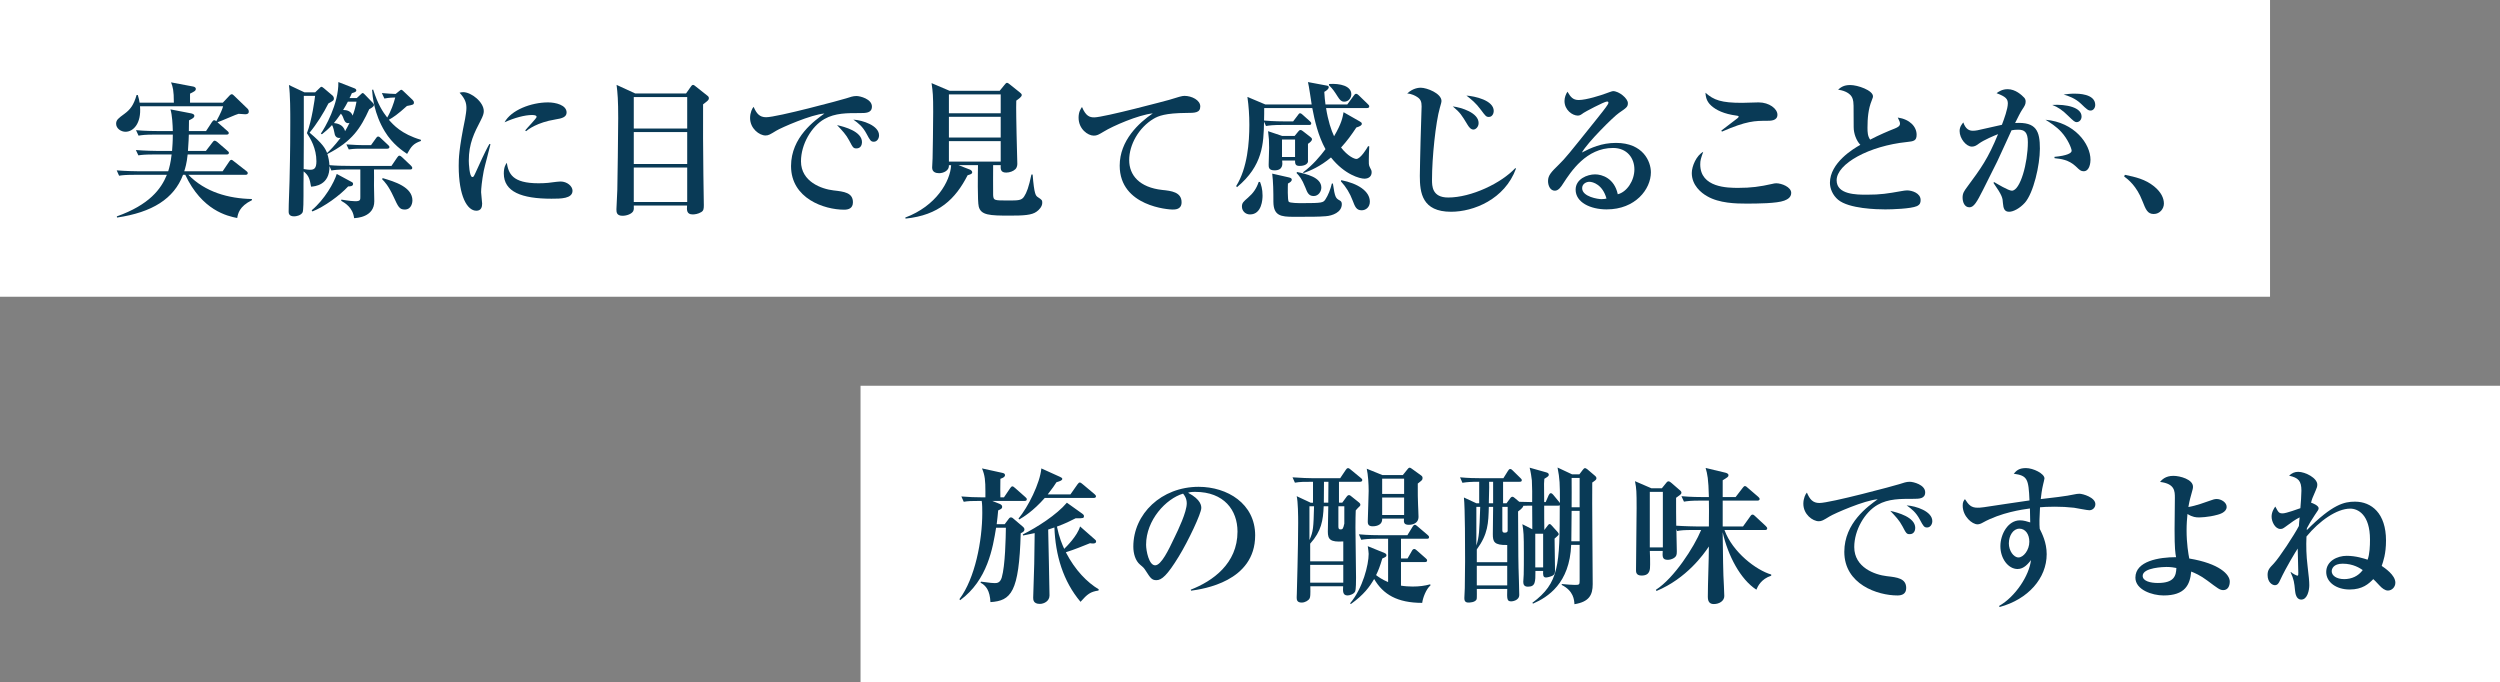
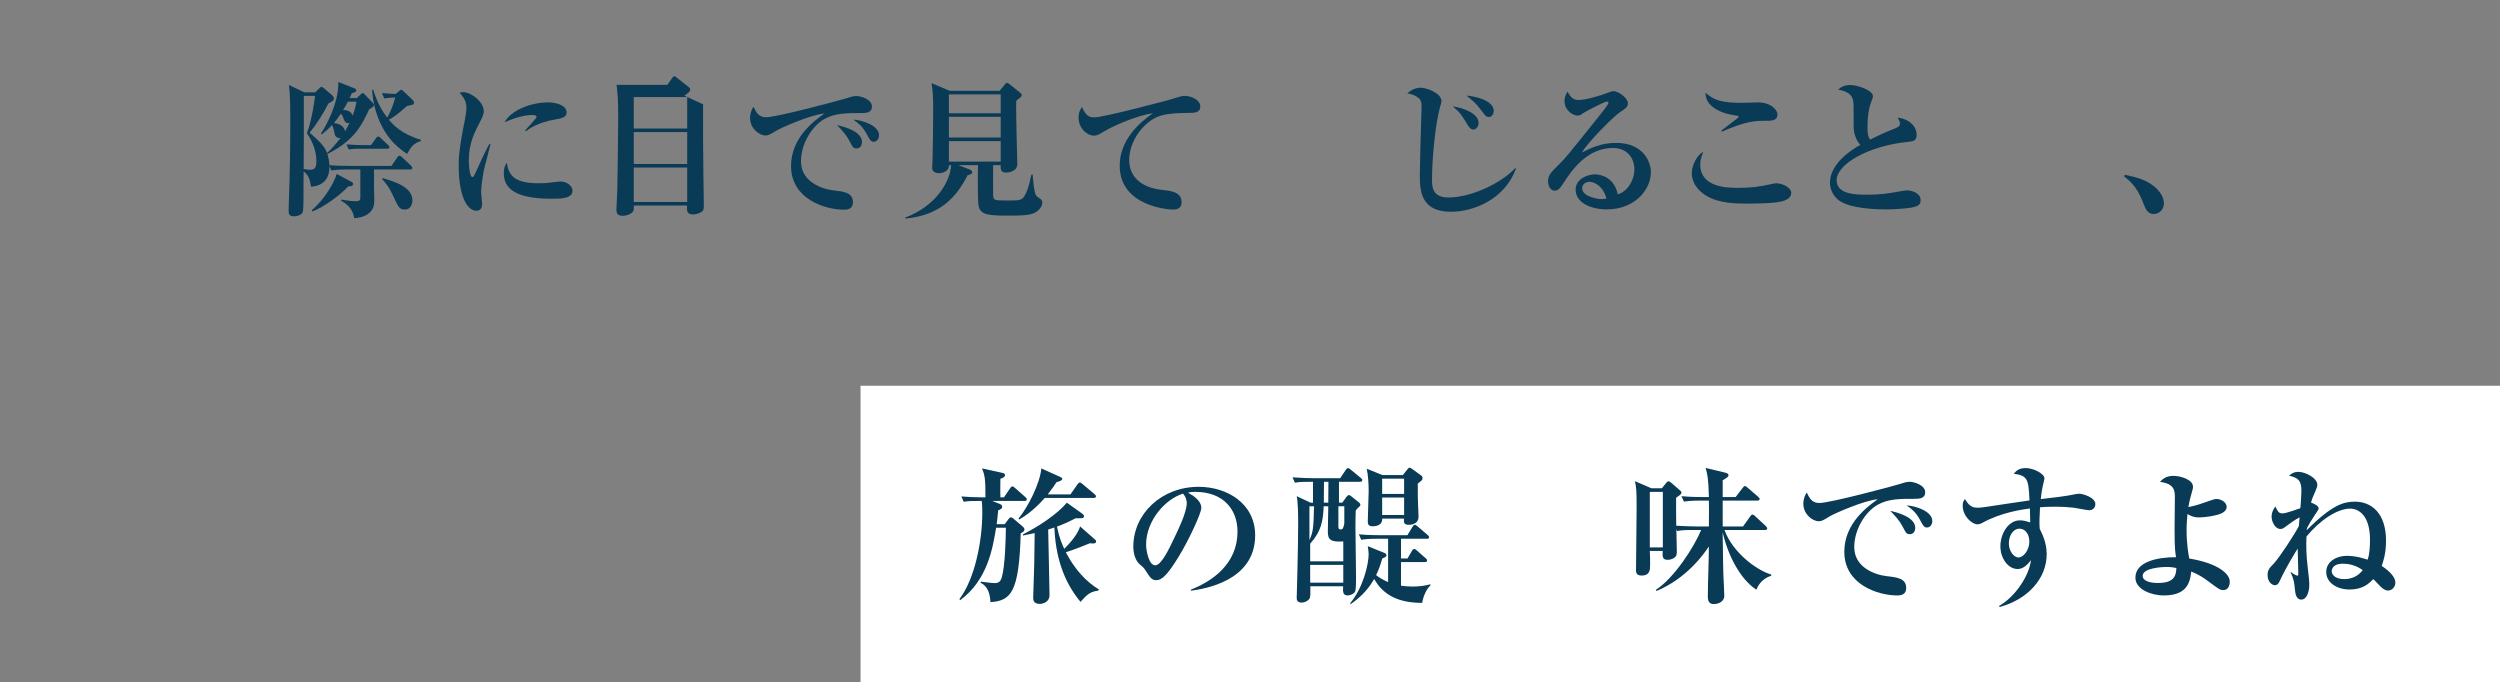
<svg xmlns="http://www.w3.org/2000/svg" id="_レイヤー_2" data-name="レイヤー 2" viewBox="0 0 337 92">
  <rect x="0" y="0" width="337" height="92" fill="#808080" stroke="none" />
  <defs>
    <style>
      .cls-1 {
        fill: #093a56;
      }

      .cls-2 {
        fill: #fff;
      }
    </style>
  </defs>
  <g id="_01" data-name="01">
    <g>
-       <rect class="cls-2" width="306" height="40" />
      <rect class="cls-2" x="116" y="52" width="221" height="40" />
      <g>
-         <path class="cls-1" d="M31.976,29.387c-1.34-.26-4.741-1.02-7.002-5.821h-.3c-1.22,3.221-4.141,5.061-8.902,5.761l-.02-.16c4.381-1.56,5.961-3.681,6.742-5.601h-4.261c-1.24,0-1.68.04-2.18.12l-.32-.721c1.22.101,2.621.12,2.861.12h4.081c.16-.519.34-1.18.46-2.261h-2.321c-1.22,0-1.66.04-2.16.12l-.34-.72c1.22.1,2.641.12,2.861.12h2.021c.04-.56.1-1.24.1-2.2h-2.46c-1.24,0-1.66.06-2.16.14l-.34-.74c1.22.12,2.641.12,2.861.12h2.1c-.02-.82-.08-2.16-.32-2.921l2.801.54c.14.04.42.101.42.32,0,.26-.2.36-.72.62,0,.44,0,.8-.02,1.44h2.32l.8-1.221c.1-.159.2-.239.3-.239s.16.04.28.14c.64-1.16.8-1.62.92-2.021h-11.203c.2,2.341-.92,3.44-1.96,3.44-.6,0-1.26-.44-1.26-1.08,0-.519.3-.74,1.121-1.34.76-.56,1.24-1.141,1.64-2.541h.16c.14.5.2.7.24,1.04h4.621c0-1.66-.14-2.14-.38-2.74l2.86.54c.16.021.48.08.48.34,0,.261-.22.36-.78.641v1.22h4.421l.92-.98c.08-.08.18-.16.28-.16s.18.06.28.16l1.72,1.66c.18.16.3.28.3.52,0,.279-.22.359-.48.359-.16,0-.8-.06-.9-.06-.16,0-2.381,1-2.841,1.14l1.3,1.141c.14.12.22.18.22.32,0,.18-.18.2-.3.2h-5.081c-.02.359-.02.98-.12,2.2h2.42l.88-1.141c.1-.14.18-.24.32-.24.08,0,.22.08.36.2l1.32,1.141c.16.14.22.18.22.3,0,.181-.16.22-.3.22h-5.261c-.12,1.201-.34,1.901-.46,2.261h5.181l.88-1.3c.06-.101.16-.24.3-.24.1,0,.18.08.36.22l1.64,1.28c.12.08.2.181.2.301,0,.18-.18.22-.3.22h-7.702c2.261,2.32,5.401,3.2,8.562,3.261v.16c-1.721.84-1.88,1.84-1.98,2.4Z" />
        <path class="cls-1" d="M55.275,22.845h-4.861c.02.301,0,1.821,0,2.161,0,.28.04,2.021.04,2.12,0,2.181-2.441,2.261-2.721,2.28-.16-1.42-1.22-2.04-1.74-2.34l.02-.16c1.08.18,1.64.22,1.88.22.68,0,.68-.2.68-.56v-3.722h-1.741c-1.38,0-1.78.08-2.16.141l-.26-.601c.06,2.621-2.041,2.741-2.481,2.781-.18-1.02-.28-1.48-1-2.061-.02,1.06-.02,2.141-.02,3.32,0,.42,0,1.961-.12,2.2-.24.44-.88.54-1.141.54-.74,0-.74-.46-.74-.66,0-1.14.1-2.981.12-4.12.1-4.201.1-6.622.1-7.902,0-1.4,0-3.721-.18-5.021l2.08.981h1.46l.56-.541c.14-.14.2-.199.28-.199.1,0,.18.08.34.199l1.18,1.001c.1.1.16.239.16.359,0,.28-.1.32-.74.681-.64,1.28-1.6,2.82-2.541,3.94,1.78,1.501,2.101,2.101,2.361,2.741.38-.341.98-.94,1.82-2.041-.68.12-.8-.46-.82-.64-.02-.141-.18-.9-.34-1.08-.52.56-.88.859-1.36,1.24l-.14-.101c.5-.68,2.42-3.981,2.36-6.941l2.161.84c.16.06.26.16.26.28,0,.221-.28.28-.6.38-.22.48-.24.541-.32.66h.98l.52-.479c.1-.101.2-.2.28-.2s.16.08.28.2l1.08,1.12c.1.1.16.2.16.28,0,.24-.42.46-.64.58-1.161,2.54-2.261,4.32-5.642,6.041.16.52.24.96.28,1.5.86.08,1.9.101,2.781.101h5.581l.76-1.12c.12-.181.2-.261.32-.261.1,0,.26.12.36.221l1.18,1.12c.1.1.18.2.18.32,0,.199-.18.199-.3.199ZM41.373,17.944c.66-1.62,1.08-4.762,1.1-5.021h-1.52v6.041c0,1.741,0,1.94-.02,3.821.52.08.621.1.84.1.54,0,.88-.14.88-1.14,0-1.761-.8-3.061-1.28-3.801ZM46.934,25.126c-1.14,1.24-3.221,2.74-4.821,3.38l-.1-.159c1.76-1.461,3.041-3.761,3.381-4.901l2.04,1.101c.12.06.16.14.16.26,0,.32-.46.32-.66.32ZM46.934,16.604c-.4,0-.54-.38-.66-.72-.12-.32-.22-.44-.32-.56-.36.52-.62.86-.94,1.261.32.04,1.26.14,1.5,1.1.22-.359.4-.72.6-1.12-.06.021-.12.04-.18.04ZM46.894,13.703c-.22.4-.38.721-.64,1.12.5,0,1.06.141,1.28.761.26-.66.4-1.221.52-1.881h-1.16ZM52.175,20.045h-3.581c-.92,0-1.3.06-1.58.1l-.32-.68c.981.08,2.021.1,2.261.1h1.06l.66-.92c.1-.141.16-.24.3-.24s.24.1.36.22l.96.9c.12.12.2.18.2.3,0,.181-.18.221-.32.221ZM54.876,20.745c-.56-.381-1.96-1.301-3.001-3.022-1.46-2.4-1.66-4.74-1.72-5.601l.14-.06c.64,2.001,1.3,3.021,1.9,3.781.48-.78.92-2.001,1.08-2.701-.26,0-.86.021-1.46.141l-.34-.74c.76.08,1.4.1,1.86.12l.44-.36c.14-.1.22-.2.32-.2.08,0,.18.08.28.181l1.241,1.18c.12.12.18.24.18.34,0,.301-.1.32-.94.48-1.26,1.141-1.86,1.54-2.44,1.86.6.681,1.68,1.921,4.321,2.701v.159c-1.04.36-1.3.74-1.86,1.741ZM54.555,28.246c-.72,0-.88-.38-1.5-1.72-.7-1.52-1.221-2.041-1.54-2.361l.06-.159c1.62.479,4.021,1.2,4.021,3.021,0,.14-.06,1.22-1.04,1.22Z" />
        <path class="cls-1" d="M65.213,23.005c-.26,1.381-.36,2.461-.36,2.901,0,.239.14,1.32.14,1.54,0,.44-.12.96-.78.96-1.22,0-2.38-1.92-2.38-6.041,0-.94.02-2.261.86-6.342.1-.54.18-1.12.18-1.46,0-.641-.14-1.221-.92-2.061.14-.04.26-.08.48-.08,1.08,0,2.781,1.32,2.781,2.561,0,.32-.1.641-.42,1.261-.86,1.66-1.6,3.08-1.6,5.421,0,.34.08,2.2.48,2.2.18,0,.18-.04.62-1,1.14-2.521,1.42-3.001,1.681-3.461l.14.04c-.12.58-.8,3.041-.9,3.561ZM74.335,26.786c-4.04,0-6.421-.94-6.421-3.401,0-.899.28-1.26.4-1.44.24,1.44.72,2.76,4.281,2.76.96,0,1.621-.079,2.44-.199.22-.021.44-.04.52-.04.9,0,1.62.64,1.62,1.24,0,1.08-1.58,1.08-2.841,1.08ZM74.856,16.104c-2.461.4-3.681,1.36-3.941,1.58l-.12-.1c.22-.3,1.54-1.641,1.54-1.82,0-.26-.46-.26-.64-.26-.92,0-2.321.359-3.681.98.88-1.64,3.581-2.681,5.861-2.681,1.04,0,2.501.36,2.501,1.36,0,.601-.58.801-1.52.94Z" />
-         <path class="cls-1" d="M94.776,14.063c-.02,1.82,0,7.241.04,9.502,0,.66.06,3.481.06,4.061,0,.5-.02.761-.34.96-.42.261-.9.32-1.16.32-.84,0-.8-.62-.76-1.2h-7.182c.02.34.02.56-.08.761-.2.359-.84.62-1.44.62-.82,0-.82-.52-.82-.881,0-.38.12-2.2.12-2.62.02-.96.12-7.582.12-9.662,0-2.4-.08-3.381-.22-4.481l2.521,1.16h6.841l.62-.88c.06-.08.18-.28.32-.28.14,0,.3.16.38.221l1.54,1.22c.14.101.22.2.22.36,0,.22-.12.32-.78.82ZM92.635,13.083h-7.202v4.241h7.202v-4.241ZM92.635,17.804h-7.202v4.302h7.202v-4.302ZM92.635,22.585h-7.202v4.642h7.202v-4.642Z" />
+         <path class="cls-1" d="M94.776,14.063c-.02,1.82,0,7.241.04,9.502,0,.66.06,3.481.06,4.061,0,.5-.02.761-.34.96-.42.261-.9.32-1.16.32-.84,0-.8-.62-.76-1.2h-7.182c.02.34.02.56-.08.761-.2.359-.84.62-1.44.62-.82,0-.82-.52-.82-.881,0-.38.12-2.2.12-2.62.02-.96.12-7.582.12-9.662,0-2.4-.08-3.381-.22-4.481h6.841l.62-.88c.06-.08.18-.28.32-.28.14,0,.3.16.38.221l1.54,1.22c.14.101.22.2.22.36,0,.22-.12.32-.78.82ZM92.635,13.083h-7.202v4.241h7.202v-4.241ZM92.635,17.804h-7.202v4.302h7.202v-4.302ZM92.635,22.585h-7.202v4.642h7.202v-4.642Z" />
        <path class="cls-1" d="M115.895,15.243c-1.68,0-3.321-.019-4.761.801-1.741.98-3.161,3.4-3.161,5.701,0,2.761,2.801,3.74,4.381,3.921,1.42.16,2.621.3,2.621,1.6,0,.82-.601,1.001-1.181,1.001-2.68,0-7.161-1.501-7.161-5.882,0-3.9,3.221-6.161,4.501-7.081-1.741.12-5.821,1.9-6.502,2.32-.82.5-1.04.64-1.44.64-.82,0-2.081-.92-2.081-2.36,0-.72.3-1.34.48-1.5.38.9.8,1.4,1.681,1.4,1.46,0,10.182-2.341,10.782-2.541.58-.18.92-.319,1.4-.319s2.081.399,2.081,1.42c0,.88-.82.88-1.641.88ZM115.456,20.005c-.42,0-.48-.101-.981-1.06-.42-.8-.92-1.32-1.64-2.08.98.22,3.361.84,3.361,2.3,0,.301-.14.841-.74.841ZM117.796,19.105c-.4,0-.5-.16-.98-1.06-.54-1.02-1.121-1.44-1.781-1.92,1.26.08,3.461.8,3.461,2.12,0,.44-.28.86-.7.86Z" />
        <path class="cls-1" d="M139.736,28.526c-.64.48-1.761.54-3.621.54-2.74,0-3.881-.06-4.181-1.22-.18-.681-.12-4.602-.1-5.582h-2.621l1.54.601c.06.019.3.16.3.34,0,.24-.18.28-.62.42-1.64,3.201-3.861,5.382-8.362,5.842l-.04-.141c4.161-1.56,6.061-4.86,6.182-7.061h-.3c.06.721-.72,1.081-1.32,1.081-.44,0-.94-.141-.94-.761,0-.2.06-1.08.06-1.26.02-1.28.08-4.021.08-6.242s-.04-2.62-.22-3.88l2.44,1.04h6.741l.62-.761c.12-.16.26-.319.36-.319.12,0,.28.119.42.239l1.3,1.041c.12.1.28.22.28.359,0,.261-.44.54-.74.761-.04.8.02,3.601.04,4.541,0,.62.1,3.38.1,3.94,0,.12,0,.5-.26.76-.28.28-.78.461-1.24.461-.78,0-.76-.501-.74-1.001h-1.02c0,.261-.02,3.761,0,4.041.06.721.1.721,2.061.721,1.32,0,1.78,0,2.12-.54.34-.52.62-1.24.981-2.961h.16c.22,2.721.42,2.86.72,3.061.54.36.58.4.58.76,0,.501-.44.961-.76,1.181ZM134.895,12.723h-6.981v2.541h6.981v-2.541ZM134.895,15.743h-6.981v2.801h6.981v-2.801ZM134.895,19.024h-6.981v2.761h6.981v-2.761Z" />
        <path class="cls-1" d="M147.493,15.823c1.3,0,9.902-2.3,10.102-2.36,1.22-.38,1.74-.54,2.061-.54,1,0,2.141.58,2.141,1.421,0,.859-.7.88-1.861.88-2.9.019-3.801.42-4.421.78-2.02,1.2-3.3,3.501-3.3,5.581,0,2.04,1.38,3.681,4.461,4.021,1.2.12,2.601.28,2.601,1.66,0,.981-.86.981-1.241.981-.38,0-7.101-.38-7.101-5.921,0-3.401,2.6-5.781,4.461-7.042-1.96.2-5.421,1.721-6.582,2.44-.74.44-.94.56-1.38.56-.78,0-2.041-.88-2.041-2.421,0-.78.28-1.18.46-1.44.52,1.24,1.04,1.399,1.641,1.399Z" />
-         <path class="cls-1" d="M183.916,24.085c-.58,0-2.64-.519-4.5-2.86-1.44,1.221-2.841,1.801-3.681,2.101l-.08-.1c1.26-.921,2.321-2.181,3.021-3.121-.981-1.78-1.46-3.841-1.781-5.541h-6.481c0,.22,0,1.22-.02,1.681,1.2.119,2.66.119,2.78.119h1.141l.64-.84c.04-.06.16-.26.28-.26.14,0,.3.14.38.22l.94.841c.12.119.2.18.2.319,0,.181-.16.2-.3.2h-3.641c-1.22,0-1.661.06-2.161.141l-.26-.581c-.06,2.981-.16,5.922-3.641,8.822l-.12-.14c1.54-2.44,1.78-5.962,1.78-8.262,0-1.24-.08-2.501-.26-3.761l2.42,1.02h6.242c-.08-.479-.38-2.601-.5-3.021l2.461.46c.22.04.34.06.34.24,0,.24-.34.48-.6.62.04.7.08,1.12.16,1.7h2.94l.88-1.2c.06-.08.16-.24.3-.24s.28.12.36.2l1.22,1.181c.14.14.2.2.2.32,0,.18-.16.22-.3.22h-5.521c.26,1.7.7,3.001,1.08,3.801,1.02-1.74,1.14-2.501,1.28-3.241l2.141,1.221c.18.1.32.18.32.34,0,.221-.28.36-.74.5-.66,1.001-1.24,1.801-2.061,2.701.9,1.16,1.781,1.54,2.061,1.54.56,0,1.44-1.44,1.581-1.721l.16.021c-.04.46-.06,1.601-.06,1.9,0,.28-.02.62.12.88.22.42.26.48.26.721,0,.5-.34.859-.981.859ZM168.493,28.906c-.6,0-1.081-.46-1.081-1.06,0-.501.2-.66.82-1.201.72-.62,1.14-1.24,1.44-2.12h.18c.14.38.34.94.34,1.841,0,.46-.08,2.54-1.7,2.54ZM176.315,19.385c-.02.38.02,2.32,0,2.42-.08.34-.5.56-1.12.56-.48,0-.64-.16-.62-.721h-1.74c.06.5.12,1.32-1.04,1.32-.78,0-.78-.44-.78-.74,0-.359.06-1.96.06-2.28,0-.981-.02-1.32-.14-2.261l1.9.641h1.68l.46-.56c.1-.12.18-.239.34-.239.12,0,.26.119.32.159l.981.761c.14.1.24.2.24.34,0,.18-.26.42-.54.601ZM178.715,29.146c-1.0.08-1.98.08-4.321.08-1.74,0-2.72-.14-2.74-2.021,0-1.44-.02-2.66-.16-3.801l2.2.5c.26.06.44.12.44.32s-.22.36-.52.519c-.02.341-.06,2.201.1,2.441.14.199,1.38.199,1.821.199,2.72,0,2.84-.06,3.141-.519.34-.5.68-1.36.86-2.121h.14c.28,1.921.38,1.98.96,2.301.18.101.24.26.24.48,0,1.1-1.28,1.56-2.16,1.62ZM174.574,18.805h-1.76v2.36h1.76v-2.36ZM177.075,26.426c-.66,0-.86-.48-1.1-1.12-.5-1.261-.86-1.62-1.2-1.98l.06-.14c1.22.26,3.281.7,3.281,2.101,0,.519-.38,1.14-1.04,1.14ZM181.216,13.703c-.22,0-.48-.019-.88-.66-.46-.72-.66-1.04-1.2-1.56l.02-.16c1.5-.1,3.001.261,3.001,1.381,0,.479-.36,1-.94,1ZM183.556,28.347c-.72,0-.9-.48-1.22-1.32-.38-1.001-.88-1.82-1.581-2.581l.04-.16c2.241.44,3.861,1.48,3.861,2.901,0,.76-.56,1.16-1.1,1.16Z" />
        <path class="cls-1" d="M195.614,28.546c-3.921,0-4.221-2.561-4.221-4.841,0-.98.08-3.62.1-4.741.02-.72.14-4.561.14-4.62,0-.62-.12-1.001-.68-1.32-.16-.101-.64-.381-1.26-.421.82-.779,1.681-.779,1.821-.779.82,0,2.8.76,2.8,1.8,0,.16-.04.24-.22.9-.56,1.94-1.06,6.682-1.06,9.702,0,.84,0,2.4,2.181,2.4,3.121,0,7.162-1.94,9.042-3.961l.1.06c-1.52,4.16-5.742,5.82-8.742,5.82ZM198.615,17.464c-.36,0-.62-.36-.8-.66-.8-1.32-.96-1.601-1.98-2.46,1.16.14,3.481.859,3.481,2.24,0,.54-.4.88-.7.88ZM200.695,15.764c-.36,0-.46-.14-1.04-.92-.72-.981-1.3-1.421-1.98-1.961,1.1.08,3.681.62,3.681,2.081,0,.3-.18.8-.66.8Z" />
        <path class="cls-1" d="M216.595,28.227c-2.24,0-4.201-.961-4.201-2.661,0-1.44,1.58-2.061,2.621-2.061.94,0,2.601.52,3.061,2.681,1.22-.3,2.24-1.82,2.24-3.36,0-1.48-.96-2.881-2.88-2.881-3.601,0-5.661,3.161-6.742,4.821-.24.38-.6.94-1.1.94-.62,0-.92-.681-.92-1.301,0-.78.44-1.22,1.48-2.24.86-.84,1.32-1.42,4.861-5.841.66-.82,1.46-1.821,1.7-2.221.06-.08.1-.2.1-.261,0-.079-.04-.159-.18-.159-.38,0-3.061,1.44-3.181,1.54-.32.24-.5.36-.76.36-.74,0-1.8-.761-1.8-1.961,0-.44.16-.92.4-1.26.42.72.74,1.12,1.52,1.12,1.02,0,3.061-.66,3.641-.881.18-.06.84-.319.981-.319.8,0,2.001.98,2.001,1.62,0,.5-.18.62-1.2,1.32-.74.5-4.261,4.001-5.001,5.341,1.2-.62,2.62-1.3,4.601-1.3,3.661,0,4.701,2.521,4.701,3.961,0,2.28-2.101,5.001-5.941,5.001ZM214.234,24.506c-.38,0-.96.26-.96.859,0,1.161,2.161,1.48,2.601,1.48.34,0,.48-.04.68-.08-.52-1.88-1.82-2.26-2.32-2.26Z" />
        <path class="cls-1" d="M240.516,27.046c-.98.38-3.641.4-5.101.4-1.38,0-3.661-.04-5.301-1-.78-.44-2.061-1.461-2.061-3.121,0-.94.64-2.381,1.54-2.86-.32.92-.4,1.14-.4,1.7,0,3.141,3.721,3.16,5.121,3.16,1.72,0,2.921-.159,4.601-.54.18-.04.32-.08.52-.08.72,0,2.021.501,2.021,1.301,0,.64-.58.9-.94,1.04ZM238.195,16.284c-1.62,0-2.741,0-6.081,1.46l-.08-.14c.32-.261,1.82-1.381,2.12-1.621.06-.04.22-.18.22-.26,0-.1-.14-.12-.3-.14-1.68-.221-2.74-.74-3.4-1.341-.7-.62-.74-1.3-.78-1.74,1.14,1,2.141,1.36,4.941,1.36.34,0,1.9-.06,2.221-.06,1.44,0,2.541.86,2.541,1.661,0,.82-.9.82-1.4.82Z" />
        <path class="cls-1" d="M258.397,27.786c-.8.36-3.361.44-4.261.44-1.1,0-4.901-.08-6.361-1.301-.74-.62-1.1-1.52-1.1-2.28,0-2.7,3.161-4.601,4.101-5.121-.54-.56-.9-1.52-.9-2.381,0-3.101,0-3.341-.12-3.761-.28-1-1.52-1.22-1.98-1.3.36-.3.74-.62,1.641-.62,1,0,3.061.72,3.061,1.52,0,.08,0,.159-.16.54-.48,1.16-.58,2.44-.58,3.7,0,.58.02,1.141.36,1.601,1.181-.62,2.501-1.181,3.321-1.5.44-.181.7-.34.7-.66,0-.181-.08-.38-.3-.82,1.64.24,2.541,1.24,2.541,2.32,0,.84-.42.88-1.32.981-5.061.519-9.462,2.921-9.462,5.161,0,1.94,2.7,1.94,4.061,1.94,1.9,0,2.821-.16,4.641-.48.34-.06.58-.1.8-.1.64,0,1.82.359,1.82,1.3,0,.36-.08.62-.5.82Z" />
-         <path class="cls-1" d="M272.955,27.326c-.68.76-1.56,1.22-2.121,1.22-.62,0-.78-.42-.84-1.16-.04-.68-.06-1-1.28-2.74l.1-.1c.34.199,1.92,1.16,2.38,1.16,1.14,0,2.161-3.741,2.161-6.542,0-1.38-.48-1.68-1.3-1.68-.28,0-.64.019-.9.08-.2.399-1.601,3.54-1.92,4.181-.28.54-1.66,3.32-1.92,3.841-.84,1.66-1.24,2.36-1.84,2.36-.68,0-.92-.74-.92-1.32s.22-.88.6-1.4c1.88-2.54,2.821-3.82,4.181-7.142-.48.18-1.9.78-2.561,1.261-.32.239-.58.42-.96.42-.78,0-1.66-1.101-1.66-2.101,0-.58.32-.94.5-1.16.32.94.82,1.12,1.28,1.12.18,0,.44-.019.62-.06.7-.16,2.621-.601,3.301-.74.3-.78.8-2.161.8-2.881,0-.601-.28-.92-1.52-1.381.3-.22.76-.54,1.5-.54,1.06,0,1.9.801,2.24,1.16.12.141.18.301.18.501,0,.359-.1.56-.48,1.12-.24.359-.58,1.06-.94,1.78,2.881-.181,3.341,1.1,3.341,3.461,0,2.22-.86,5.961-2.021,7.281ZM280.877,23.085c-.38,0-.54-.16-1.06-.66-.96-.9-2.04-1.02-2.86-1.1l-.02-.181c1.7-.16,2.32-.5,2.32-.82,0-.319-.52-1.58-1.38-2.521-.66-.74-1.56-1.3-2.14-1.66,3.901.34,6.061,3.241,6.061,5.401,0,.34-.1,1.54-.92,1.54ZM279.916,16.464c-.22,0-.4-.14-1.16-.88-.72-.721-1.36-1.16-2.121-1.44,1.94-.12,3.961.34,3.961,1.56,0,.44-.3.761-.68.761ZM281.817,14.903c-.32,0-.5-.14-1.28-.9-.78-.76-1.74-1.08-2.36-1.26.46-.06.88-.12,1.48-.12.42,0,2.78,0,2.78,1.52,0,.399-.26.76-.62.76Z" />
        <path class="cls-1" d="M290.334,28.847c-.86,0-1.08-.601-1.54-1.761-.78-2.021-1.92-2.9-2.46-3.301l.1-.22c1.44.3,2.761.6,3.941,1.56.98.8,1.32,1.62,1.32,2.32,0,.68-.54,1.4-1.36,1.4Z" />
        <path class="cls-1" d="M138.114,67.523h-4.361l1,.4c.18.08.34.18.34.4,0,.22-.14.3-.54.479-.06.641-.1,1.101-.2,1.86h1.08l.54-.72c.1-.141.18-.2.32-.2.1,0,.2.06.28.14l1.36,1.16c.06.06.16.181.16.32,0,.24-.14.34-.5.52-.22,7.962-1.3,9.102-4.081,9.281-.08-1.54-.58-2.22-1.34-2.62l.06-.14c1.38.18,1.56.199,1.86.199.32,0,.72-.039.94-.739.48-1.641.54-5.422.56-6.722h-1.32c-.44,2.7-1.14,7.041-4.841,9.762l-.1-.14c2.101-2.781,3.081-7.882,3.081-11.623,0-.46,0-1.2-.08-1.62-1.46,0-1.84.021-2.42.12l-.32-.72c.94.08,1.9.12,2.841.12h.4v-.78c0-1.461-.06-2.181-.46-3.121l2.741.601c.18.04.36.1.36.3,0,.24-.22.36-.62.5-.02,1.16-.02,1.78,0,2.501h.48l.84-1.241c.12-.18.2-.239.3-.239s.14.04.36.22l1.38,1.221c.14.119.2.199.2.3,0,.2-.18.22-.3.22ZM147.416,67.123h-6.582c-1.56,1.781-2.921,2.601-3.441,2.901l-.1-.12c1.3-1.56,2.901-4.762,3.081-6.762l2.521,1.141c.22.1.3.16.3.279,0,.221-.44.341-.78.44-.26.42-.56.84-1.18,1.641h3.061l.94-1.341c.14-.199.22-.26.32-.26.1,0,.22.08.38.22l1.6,1.341c.12.1.2.2.2.3,0,.2-.2.22-.32.22ZM148.076,79.606c-1.101.16-1.5.479-2.421,1.52-2.36-2.801-3.38-6.282-3.521-10.023-.38.12-.46.16-.84.28.02,1.4.18,7.602.18,8.882,0,.78-.76,1.14-1.3,1.14-.9,0-.9-.58-.9-.86,0-.38.12-3.82.14-4.521l.06-4.161c-.82.181-1.12.24-1.56.32l-.04-.14c1.92-.961,4.561-2.641,5.941-4.281l2.101,1.5c.12.08.2.181.2.301,0,.279-.06.319-1.121.3-.7.36-1.42.72-2.521,1.12.3,1.46.72,2.44.981,3.001.3-.301,1.76-1.721,2.14-3.022l1.98,1.741c.1.08.18.159.18.279,0,.261-.28.28-.42.28-.18,0-.28-.019-.4-.04-.84.34-2.1.86-3.261,1.221,1.26,2.44,2.881,4.061,4.441,5.001l-.04.16Z" />
        <path class="cls-1" d="M160.554,79.626l-.04-.14c2.941-1.141,6.301-3.501,6.301-7.822,0-2.9-1.82-5.36-5.701-5.36-.56,0-.72.04-.96.12,1.78.94,1.78,1.8,1.78,2.06,0,.721-1.74,4.421-3.041,6.542-1.54,2.521-2.301,3.181-3.001,3.181-.64,0-.82-.3-1.44-1.261-.26-.399-.28-.42-.78-.84-.62-.52-.9-1.48-.9-2.421,0-4.421,3.801-8.062,8.802-8.062,3.86,0,7.622,2.261,7.622,6.542,0,6.241-7.042,7.241-8.642,7.461ZM159.474,66.543c-2.301.681-4.981,3.562-4.981,6.882,0,.82.38,2.78,1.22,2.78.82,0,1.8-2.04,2.621-3.78.48-.981,1.64-3.401,1.64-4.581,0-.681-.34-1.12-.5-1.301Z" />
        <path class="cls-1" d="M183.315,64.943h-2.821v2.82h.44l.6-.82c.06-.08.16-.2.3-.2s.2.06.32.16l1.0.8c.18.141.22.24.22.32,0,.12-.04.2-.2.32-.1.08-.22.24-.42.46-.019.58-.04,1.221-.04,2.301,0,1.06.08,5.801.08,6.762,0,.42,0,1.58-.12,1.86-.16.359-.74.54-1.02.54-.66,0-.64-.56-.6-1.24h-4.421c.02,1.18,0,1.44-.1,1.64-.14.28-.62.56-1.06.56-.66,0-.68-.4-.68-.7,0-.1.02-.48.02-.56,0-.18.18-6.101.18-9.502,0-.88-.02-2.88-.2-3.58l1.88.88h.32v-2.82c-1.24,0-1.74,0-2.44.12l-.32-.721c.96.08,2.42.12,2.84.12h3.581l.74-1.101c.08-.12.18-.26.32-.26.12,0,.24.101.36.2l1.36,1.12c.14.1.2.18.2.3,0,.181-.18.221-.32.221ZM176.513,68.244v4.561c.52-1.2.54-1.58.62-4.561h-.62ZM181.074,72.984c-1.76.12-2.081-.279-2.081-1.32,0-.54.06-2.94.06-3.42h-.62c-.08,1.9-.3,3.36-1.82,5.041v2.38h4.461v-2.681ZM181.074,76.145h-4.461v2.4h4.461v-2.4ZM178.473,64.943c-.02,1.42-.02,2.46-.02,2.82h.6c0-.4.02-2.381.02-2.82h-.6ZM181.214,68.244h-.8v2.72c0,.32.08.4.3.4.26,0,.34-.06.5-.78v-2.34ZM191.716,81.267c-3.36,0-5.281-1.141-6.481-3.221-.62,1.06-1.38,2.12-3.141,3.381l-.1-.101c1.72-2.04,2.501-5.201,2.501-6.661,0-.16-.06-.68-.12-1.04l2.26.92c.14.06.26.16.26.3,0,.2-.16.261-.56.44-.32,1.08-.54,1.641-.84,2.24.34.261.82.601,1.621.94v-5.841h-1.46c-1.22,0-1.66.06-2.161.14l-.32-.74c1.22.12,2.621.12,2.84.12h3.701l.7-1.141c.08-.14.18-.26.3-.26s.22.08.38.22l1.34,1.141c.12.1.2.18.2.32,0,.18-.16.2-.3.2h-3.481v2.66h.88l.6-1.04c.06-.12.16-.24.3-.24s.24.101.36.2l1.18,1.04c.14.12.2.18.2.32,0,.18-.18.2-.3.2h-3.221v3.181c.46.08,1.14.12,1.56.12.92,0,1.64-.101,2.38-.301l.04.141c-.6.5-1.04,1.7-1.121,2.36ZM191.116,65.183c0,1.261,0,2.201.04,2.881,0,.141.06,1.141.06,1.601,0,1.08-1.18,1.08-1.3,1.08-.68,0-.7-.32-.66-.84h-2.94c.06,1.04-1.12,1.04-1.3,1.04-.64,0-.64-.42-.64-.66,0-.62.12-3.44.12-4.101,0-.94-.08-2.201-.26-3.001l2.121.86h2.741l.58-.721c.1-.14.22-.279.34-.279.1,0,.24.1.32.16l1.22.88c.16.12.2.2.2.36,0,.26-.08.3-.64.739ZM189.275,64.522h-2.96v2.061h2.96v-2.061ZM189.275,67.064h-2.96v2.36h2.96v-2.36Z" />
-         <path class="cls-1" d="M214.636,65.043c-.04,2.181.06,11.742.06,13.703,0,1.46-.48,2.381-2.46,2.7-.04-.58-.1-1.78-1.72-2.601l.02-.12c.56.06,1.38.12,1.76.12.6,0,.64-.04.64-.58v-4.82h-1.14c-.2,5.2-3.161,7.061-5.141,7.921l-.1-.1c3.621-2.681,3.701-5.061,3.701-13.163-.04.04-.1.06-.24.06h-1.86c0,.519,0,2.8.02,3.28l.44-.58c.12-.14.16-.22.26-.22.12,0,.22.1.3.2l.74.819c.08.101.2.221.2.36,0,.101-.22.28-.56.58,0,.681.06,3.661.06,4.261,0,.341-.04.56-.3.721-.3.16-.74.26-.92.26-.42,0-.4-.4-.38-.88h-1.04c0,1.5,0,2.12-1.02,2.12-.48,0-.62-.28-.62-.64,0-.06.06-.86.06-1.001.02-.819.02-1.82.02-2.86,0-2.62-.04-2.881-.2-3.921l1.34.681c-.02-.881,0-2.301-.02-3.181h-.48c-.08,0-.42,0-.72.019,0,.24-.46.58-.7.761.02,1.2.02,6.501.06,7.581.02.58.1,3.141.1,3.661,0,.8-1.0.88-1.06.88-.6,0-.6-.28-.56-1.681h-4.101c0,.141.02,1.261-.02,1.381-.18.46-1.0.46-1.121.46-.48,0-.54-.32-.54-.601,0-.22.06-1.14.06-1.34.02-1.221.04-2.44.04-3.661,0-1.66,0-7.182-.16-8.562l1.681.78h.38v-2.9c-1.14,0-1.64.04-2.26.14l-.32-.74c1.02.101,2.121.12,2.841.12h3.001l.6-.96c.12-.181.18-.28.32-.28.14,0,.24.1.36.22l1,.981c.14.12.2.2.2.32,0,.18-.16.2-.3.2h-2.221v2.9h.46l.46-.62c.12-.18.22-.26.34-.26.1,0,.2.08.3.159l.62.52c.78.021,1.26.04,1.74.04.02-.48,0-2.461-.04-2.921-.04-.42-.16-1.18-.3-1.72l2.261.64c.22.06.32.16.32.32s-.1.24-.6.54c-.02.24-.04.54-.04.66,0,.4.02,2.12.02,2.481h.2l.4-.92c.08-.16.16-.28.3-.28.12,0,.24.12.34.24l.76.92c.06.06.08.1.12.16,0-2.681-.02-3.221-.32-4.781l1.96.92h.98l.44-.58c.1-.12.2-.26.32-.26.1,0,.26.12.32.16l1.081.92c.08.06.14.181.14.301,0,.159-.14.279-.56.56ZM199.013,68.324v5.221c.38-1.24.4-1.761.52-5.221h-.52ZM203.173,73.465c-1.78.04-1.94-.44-1.94-1.46,0-.32.04-2.461.04-3.681h-.58c-.06,2.22-.1,3.641-1.62,5.741v1.72h4.101v-2.32ZM203.173,76.266h-4.101v2.641h4.101v-2.641ZM201.273,64.943h-.54c.02.359.02.64-.04,2.9h.58v-2.9ZM203.233,68.324h-.72v3.061c0,.239,0,.42.34.42.26,0,.38-.12.38-.26v-3.221ZM208.015,71.944h-1.06v4.541h1.06v-4.541ZM212.935,68.864h-1.08l-.04,4.101h1.12v-4.101ZM212.935,64.423h-1.08c.02.56,0,3.341,0,3.961h1.08v-3.961Z" />
        <path class="cls-1" d="M236.756,79.486c-2.14-1.381-3.821-4.561-4.541-7.742.04,4.262.08,4.722.1,5.821.02.44.12,2.381.12,2.781,0,.66-.68,1.08-1.4,1.08-.4,0-.82-.141-.82-.96,0-1.881.14-4.922.14-6.802-.68,1.04-3.021,4.32-7.061,6.001l-.08-.16c2.461-1.58,5.141-5.741,6.102-8.062h-1.08c-1.22,0-1.661.04-2.161.14l-.1-.26c0,.48.06,2.581.06,3.001,0,.46-.06.62-.26.8-.36.3-.78.34-.96.34-.76,0-.72-.46-.68-1.2h-1.74c.04.66.04,1.28.04,1.82,0,.7,0,1.501-1.16,1.501-.74,0-.74-.5-.74-.721,0-1.32.08-7.161.08-8.361,0-2.261-.02-2.621-.22-3.641l2.22.96h1.4l.52-.641c.1-.119.2-.3.38-.3.14,0,.32.16.42.24l1.06.92c.18.141.26.24.26.381,0,.199-.22.319-.72.68,0,.74,0,3.2.02,3.761,1.16.08,2.601.1,2.641.1h1.76c.02-1.86.02-2.66,0-3.481h-1.2c-1.22,0-1.66.06-2.16.141l-.34-.74c1.22.12,2.641.12,2.861.12h.84c-.06-2.501-.2-3.081-.44-3.921l2.601.62c.18.04.48.12.48.359,0,.2-.1.261-.78.681v2.261h1.741l.94-1.221c.06-.06.18-.26.3-.26.16,0,.24.1.38.22l1.42,1.221c.06.06.2.18.2.3,0,.18-.18.22-.3.22h-4.681v3.481h2.741l.96-1.34c.06-.08.16-.26.32-.26s.26.14.36.22l1.42,1.32c.12.12.2.22.2.32,0,.2-.18.22-.3.22h-5.461c1.1,3.021,4.301,5.421,6.301,6.001v.16c-1.36.44-1.82,1.44-2.001,1.881ZM224.153,66.304h-1.76v7.481h1.76v-7.481Z" />
        <path class="cls-1" d="M257.875,67.243c-1.68,0-3.321-.019-4.761.801-1.741.98-3.161,3.4-3.161,5.701,0,2.761,2.801,3.74,4.381,3.921,1.42.16,2.621.3,2.621,1.6,0,.82-.601,1.001-1.181,1.001-2.68,0-7.161-1.501-7.161-5.882,0-3.9,3.221-6.161,4.501-7.081-1.741.12-5.821,1.9-6.502,2.32-.82.5-1.04.64-1.44.64-.82,0-2.081-.92-2.081-2.36,0-.72.3-1.34.48-1.5.38.9.8,1.4,1.681,1.4,1.46,0,10.182-2.341,10.782-2.541.58-.18.92-.319,1.4-.319s2.081.399,2.081,1.42c0,.88-.82.88-1.641.88ZM257.435,72.005c-.42,0-.48-.101-.981-1.06-.42-.8-.92-1.32-1.64-2.08.98.22,3.361.84,3.361,2.3,0,.301-.14.841-.74.841ZM259.776,71.105c-.4,0-.5-.16-.98-1.06-.54-1.02-1.121-1.44-1.781-1.92,1.26.08,3.461.8,3.461,2.12,0,.44-.28.86-.7.86Z" />
        <path class="cls-1" d="M281.676,68.784c-.34,0-1.801-.301-2.101-.341-.88-.1-1.72-.14-2.581-.14-.981,0-1.581.04-2.001.08-.08,1.38-.1,2.221-.04,2.9.3.62.94,1.82.94,3.421,0,3.24-2.501,6.081-6.341,7.121l-.08-.14c2.2-1.24,4.081-4.121,4.301-6.182-.36.461-.94,1.2-1.8,1.2-1.26,0-2.321-1.399-2.321-3.08,0-1.601,1.02-3.481,2.641-3.481.52,0,.981.159,1.38.279,0-.1-.02-1.26-.04-1.88-1.04.14-3.881.54-6.341,1.9-.2.12-.48.24-.72.24-.74,0-2.001-1.08-2.001-2.521,0-.48.12-.641.3-.881.5.78.84,1.16,1.7,1.16.44,0,.52,0,4.001-.54.4-.06,2.521-.359,3.001-.44-.12-2.921-.28-3.341-2.12-3.601.34-.381.66-.761,1.64-.761s2.501.74,2.501,1.4c0,.1-.14.601-.18.8-.18.721-.28,1.601-.32,1.98,1.24-.14,3.541-.399,4.561-.64.16-.04.44-.08.64-.08.48,0,2.16.5,2.16,1.4,0,.519-.42.82-.78.82ZM272.214,71.265c-.84,0-1.42.94-1.42,1.98,0,1,.64,1.9,1.3,1.9s1.46-.981,1.46-2.121c0-1.02-.54-1.76-1.34-1.76Z" />
        <path class="cls-1" d="M299.695,79.546c-.46,0-.72-.22-2.14-1.28-.981-.74-1.741-1.04-2.181-1.22-.16,1.8-.84,3.221-3.721,3.221-1.54,0-3.801-.761-3.801-2.4,0-2.241,3.201-2.761,5.481-2.761-.1-.56-.2-1.08-.2-3.741,0-.68.04-4.001.04-4.241,0-.92,0-1.92-2-2.16.24-.28.72-.82,1.8-.82.9,0,2.641.48,2.641,1.461,0,.22-.02.3-.24,1.08-.24.82-.32,1.34-.38,1.66,1-.16,2.3-.641,2.92-.86.38-.14.62-.22.9-.22.58,0,1.34.44,1.34,1.06,0,.739-1,1-1.22,1.06-1.3.36-2.42.36-2.561.36-.32,0-.8-.021-1.5-.46-.06.62-.12,1.32-.12,2.2,0,1.801.24,3.181.36,3.801,4.081.681,5.461,2.16,5.461,3.101,0,.62-.26,1.16-.88,1.16ZM292.014,76.426c-.24,0-3.181.06-3.181,1.2,0,.72,1.08.96,2.041.96,2.201,0,2.46-.96,2.501-2.021-.34-.06-.68-.14-1.36-.14Z" />
        <path class="cls-1" d="M321.896,79.606c-.4,0-.8-.32-1.1-.641-.6-.66-.68-.7-.88-.9-.62.641-1.46,1.4-3.181,1.4-1.8,0-3.161-.98-3.161-2.36,0-1.48,1.5-2.181,2.761-2.181,1.24,0,2.32.36,2.82.52.28-.76.32-1.881.32-2.7,0-3.401-1.641-4.182-2.661-4.182-1.82,0-4.181,1.661-5.901,3.761-.06,1.301-.02,2.601.14,3.901.18,1.52.24,2.16.24,2.66,0,.641-.24,1.94-1.081,1.94-.7,0-.8-.86-.84-1.22-.1-1.06-.16-1.52-.601-2.461l.04-.04c.26.24.78.5.9.5.1,0,.1-.2.1-.399,0-.52-.08-2.801-.08-3.261-.26.399-1.5,2.4-2.38,4.28-.16.36-.32.66-.7.66-.34,0-.981-.38-.981-1.38,0-.66.24-.92.82-1.52.76-.8,2.781-3.881,3.401-5.081.02-.4.06-.76.1-1.16-.66.34-.981.58-1.96,1.3-.28.2-.38.261-.64.261-.68,0-1.181-.94-1.181-1.661,0-.64.34-1.14.5-1.359.42.779.48.92,1,.92.46,0,2.101-.601,2.38-.7.06-.74.14-1.74.14-2.36,0-1.341-.42-1.74-1.66-2.021.36-.34.74-.52,1.22-.52.98,0,2.581.841,2.581,1.721,0,.26-.06.44-.22.8-.46,1.06-.5,1.141-.62,1.641.18.04,1.02.38,1.02.74,0,.18-.06.26-.5.9-.54.82-.78,1.22-1.08,1.8-.02.101-.02.141-.02.261,3.481-3.501,5.061-3.841,6.502-3.841,2.24,0,4.181,1.58,4.181,5.24,0,1.821-.38,2.821-.58,3.421.38.261,1.84,1.221,1.84,2.261,0,.601-.48,1.06-1,1.06ZM315.795,75.985c-1.28,0-1.48.72-1.48,1.02,0,.58.64,1.06,1.68,1.06,1,0,1.9-.399,2.501-1.22-.36-.24-1.26-.86-2.7-.86Z" />
      </g>
    </g>
  </g>
</svg>